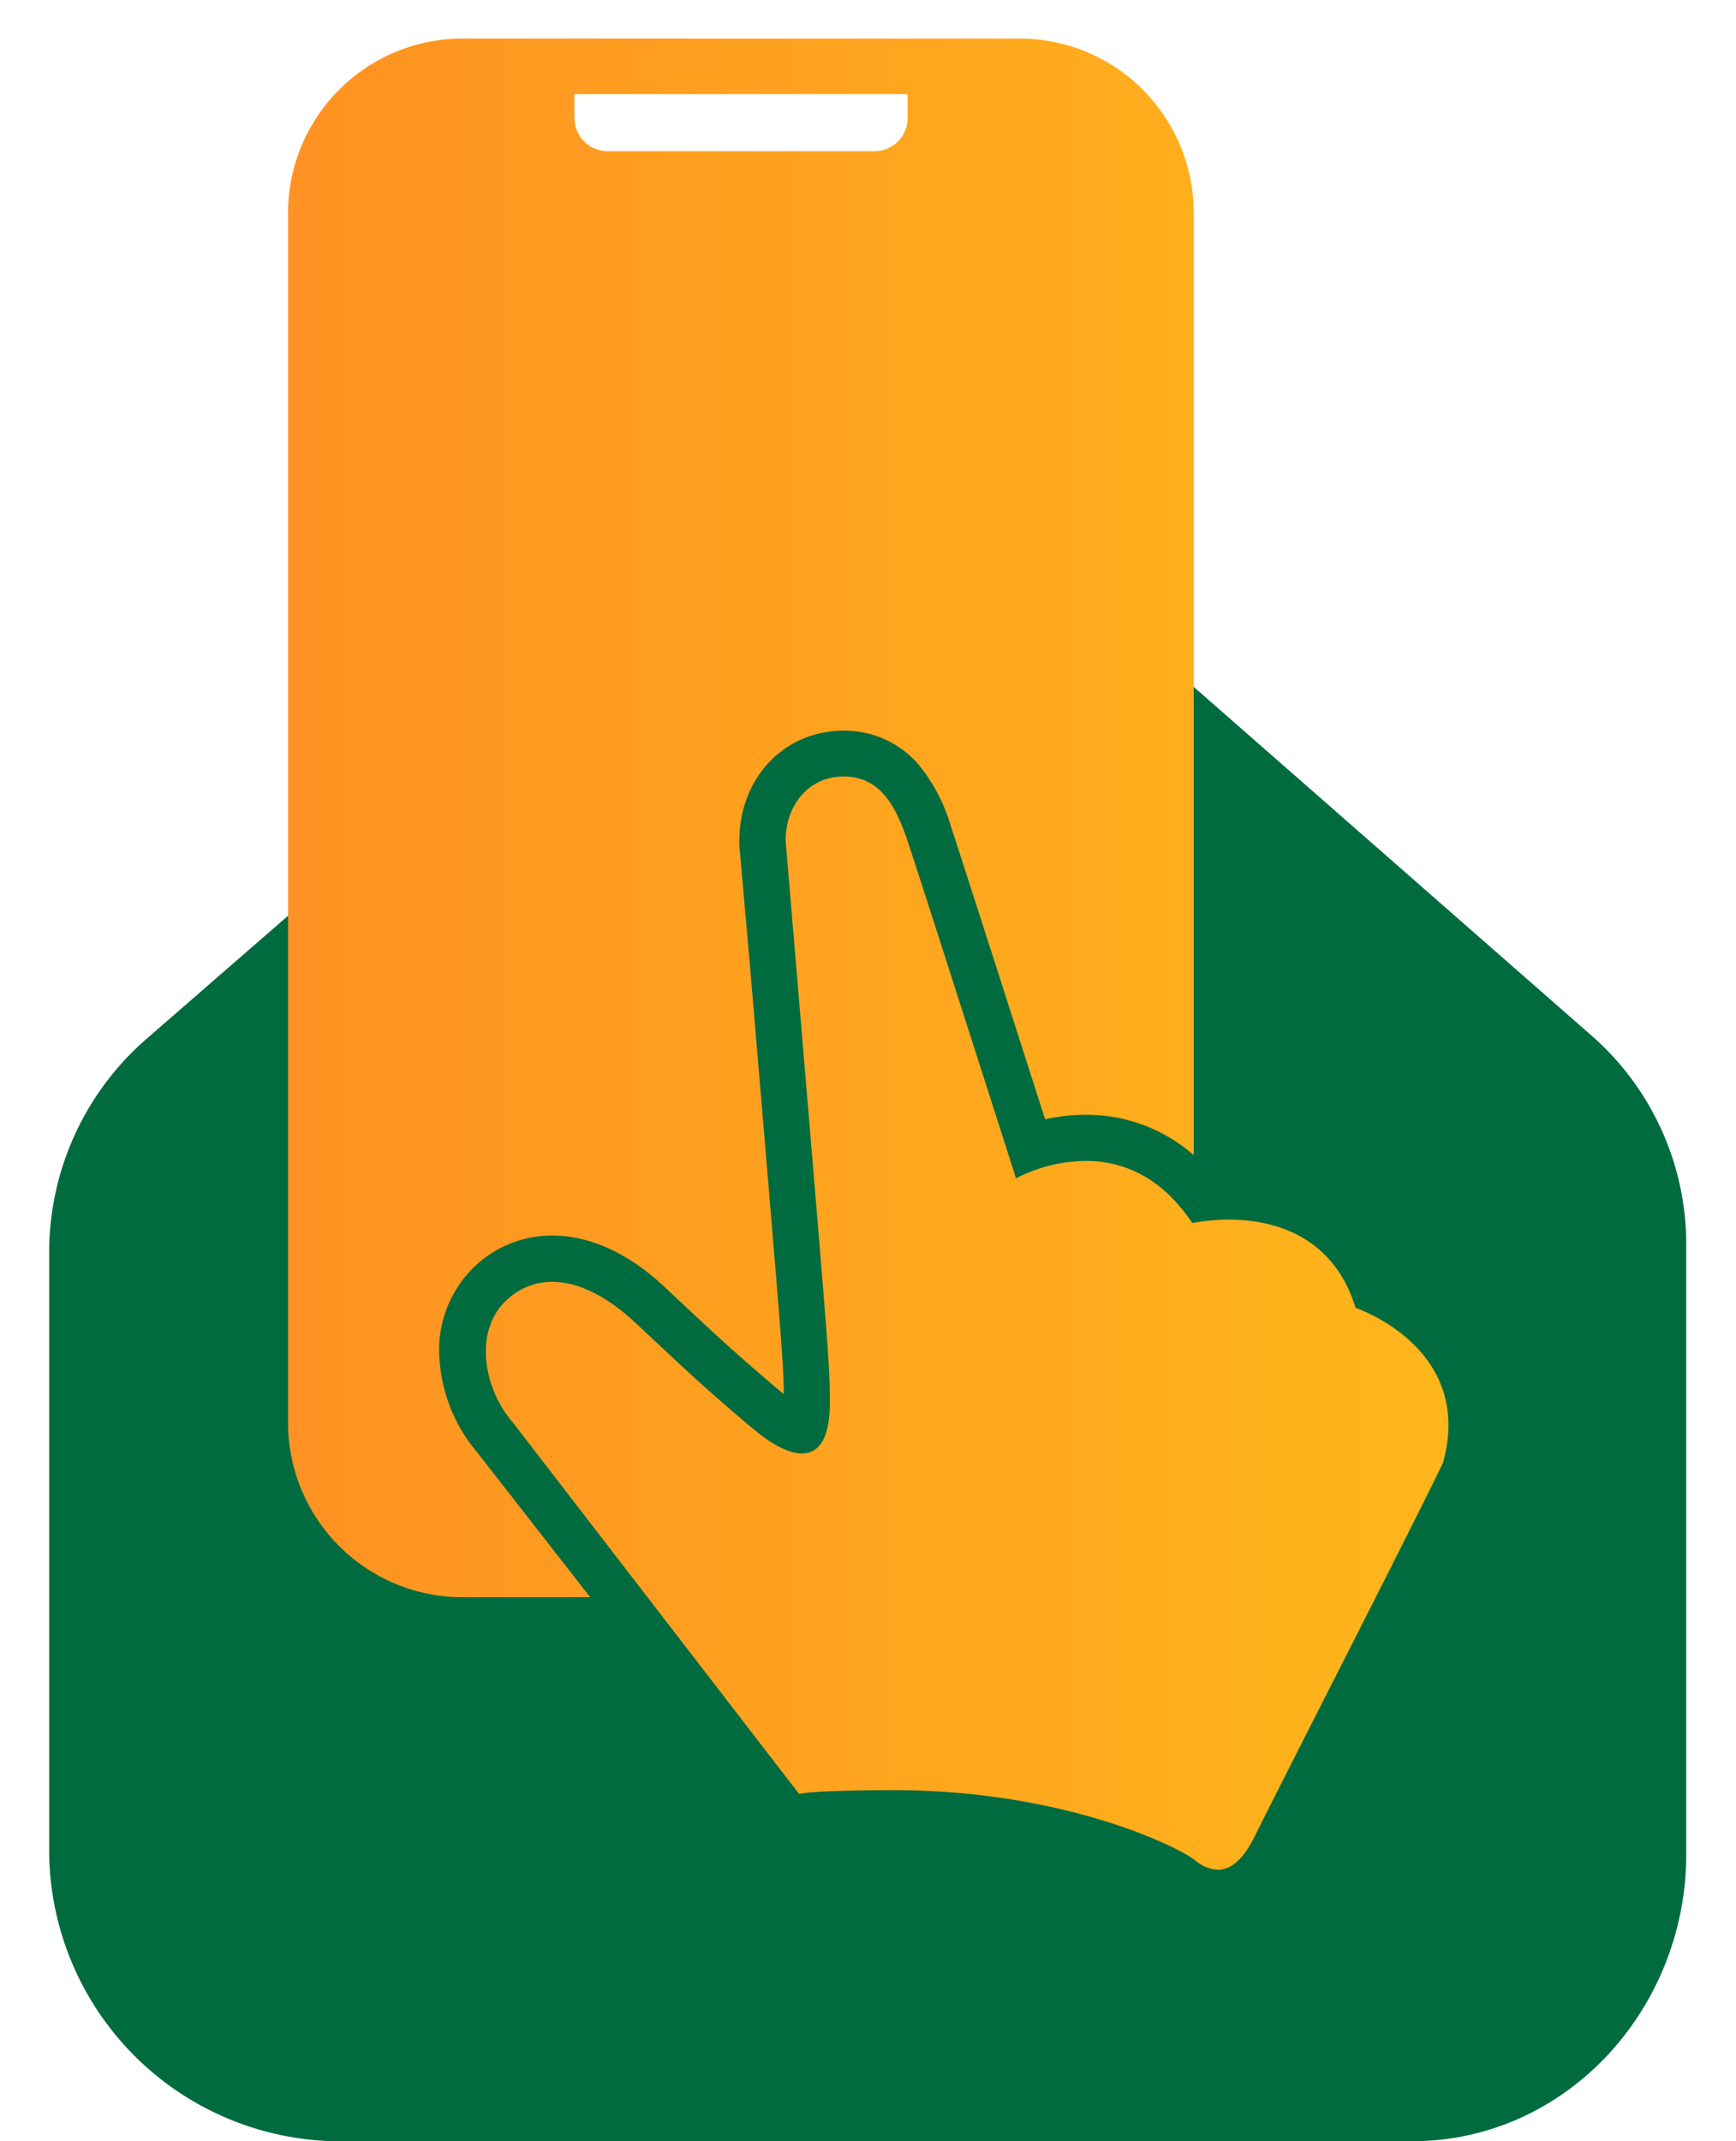
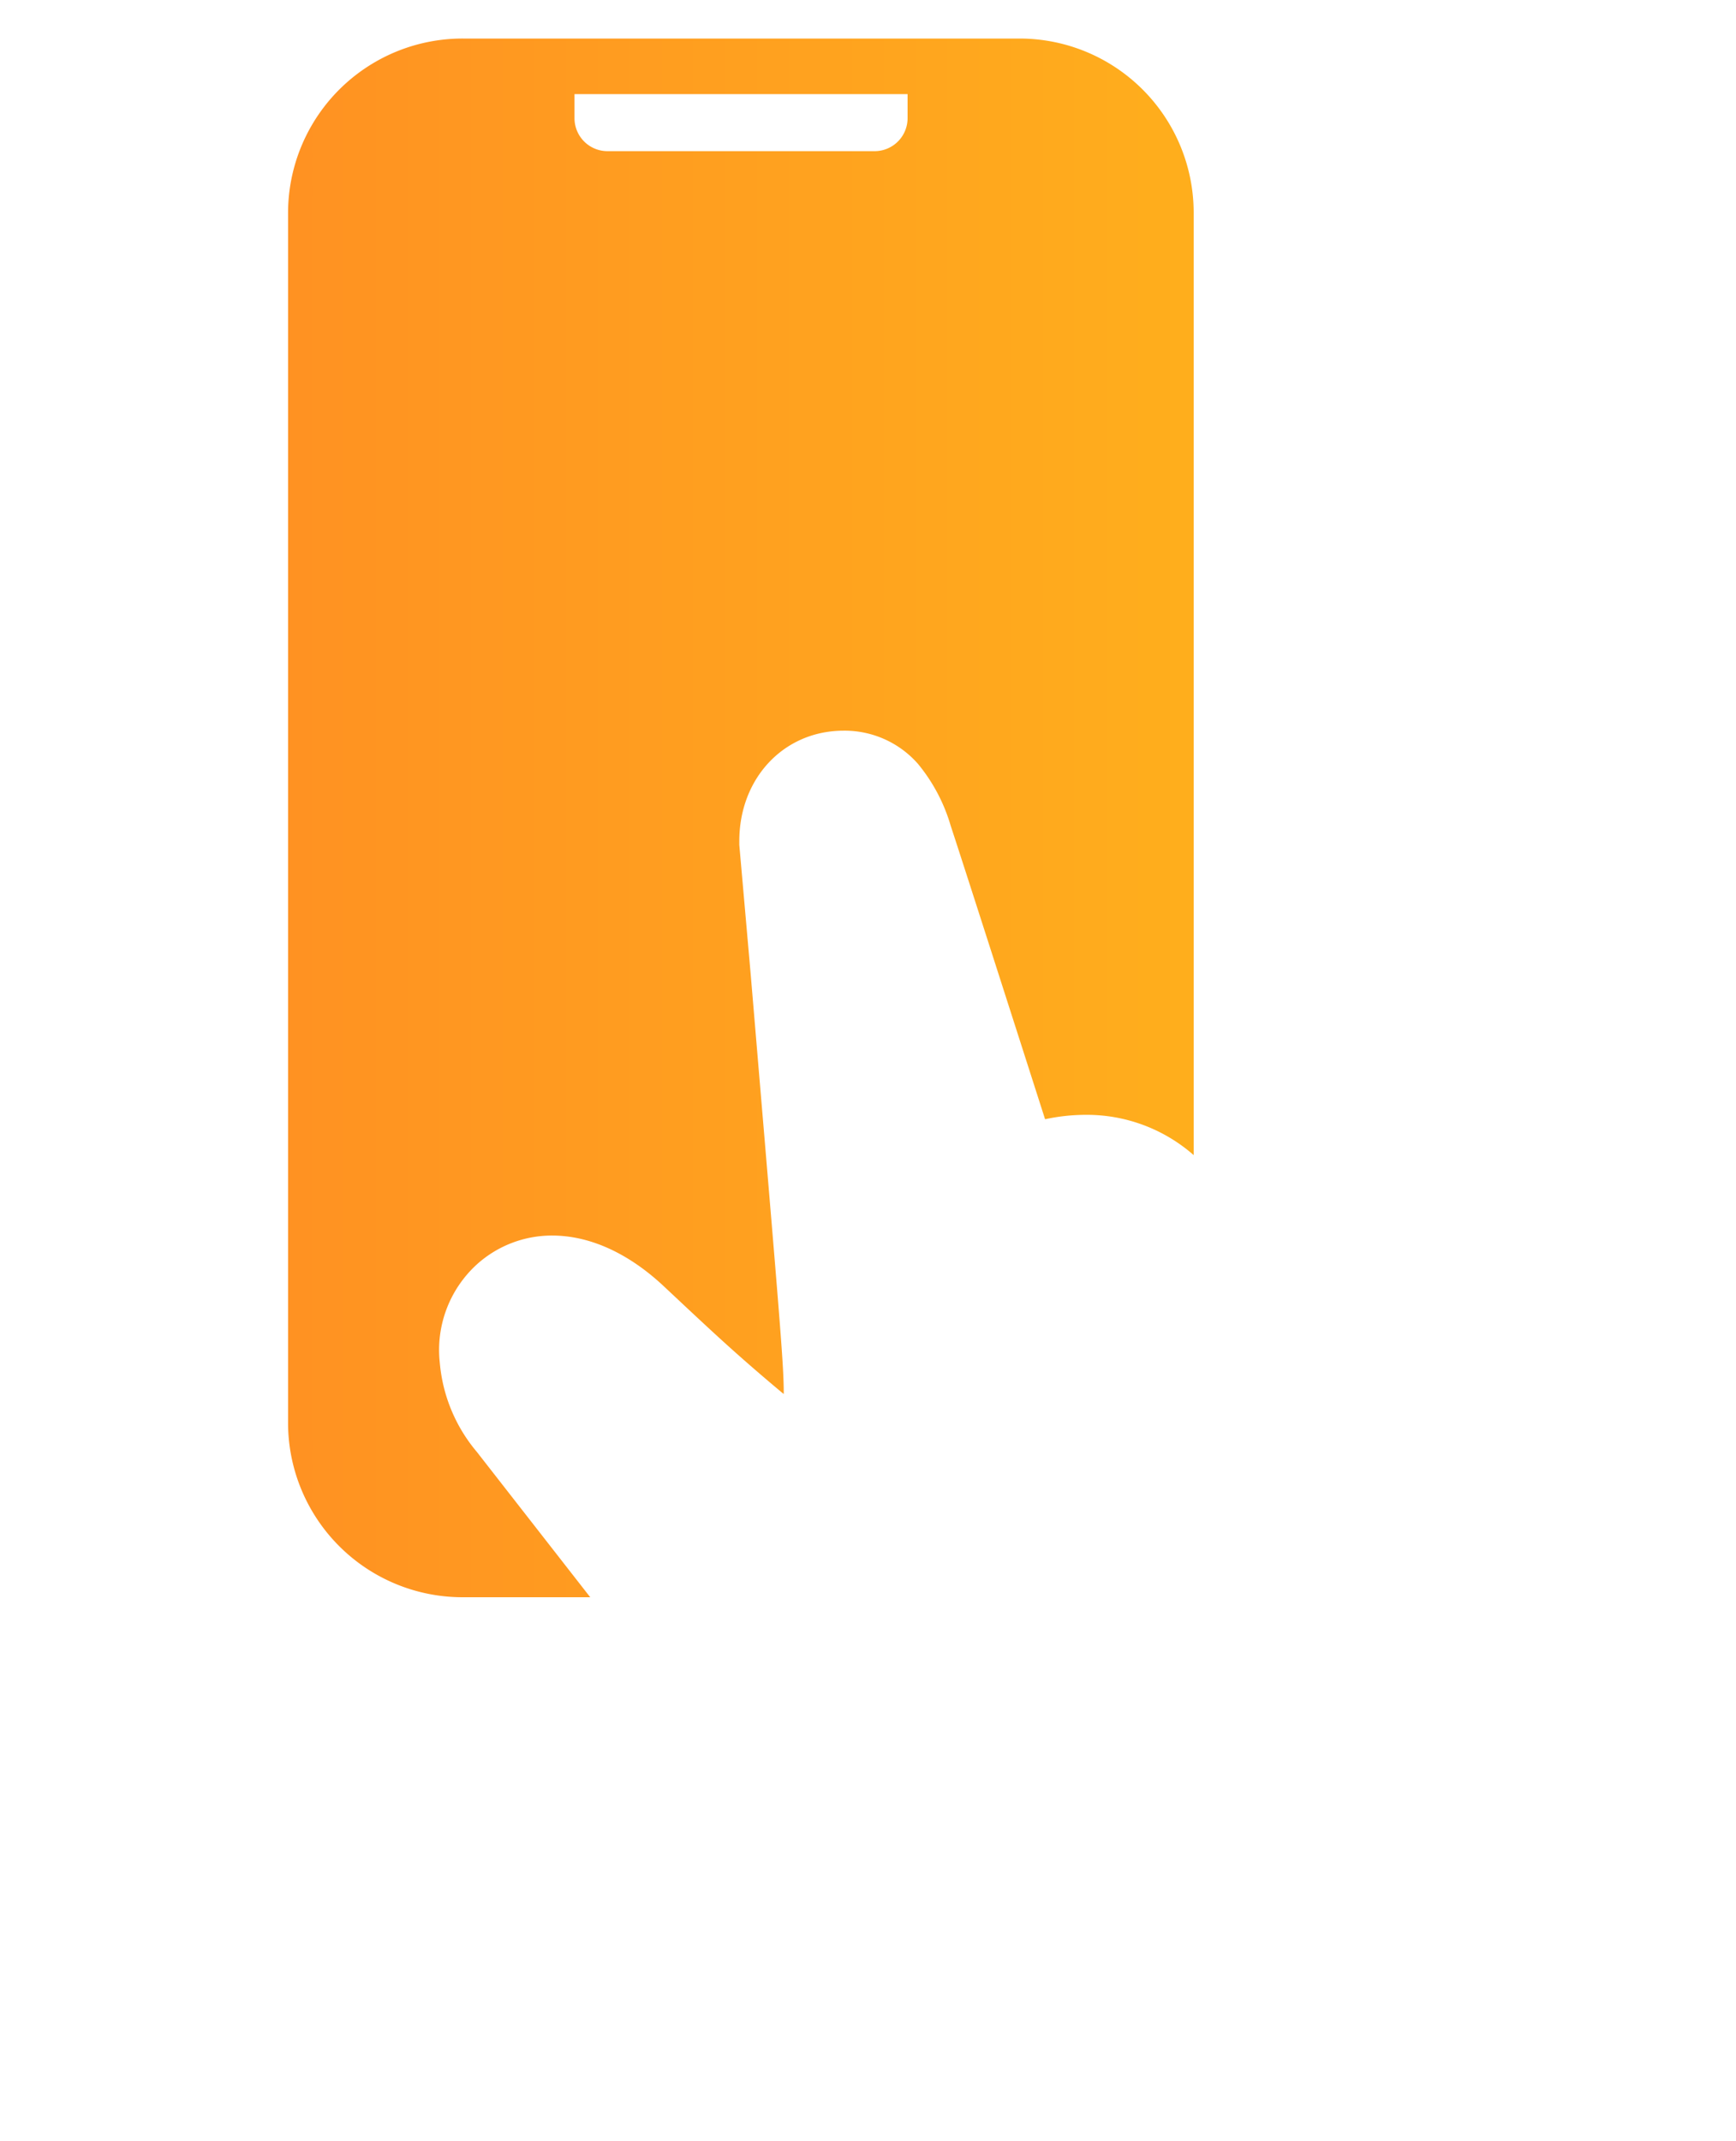
<svg xmlns="http://www.w3.org/2000/svg" xmlns:xlink="http://www.w3.org/1999/xlink" id="Layer_1" data-name="Layer 1" viewBox="0 0 150 185">
  <defs>
    <style>.cls-1{fill:#006b3f;}.cls-2{fill:url(#linear-gradient);}.cls-3{fill:url(#linear-gradient-2);}</style>
    <linearGradient id="linear-gradient" x1="9.13" y1="70.68" x2="132.63" y2="70.68" gradientUnits="userSpaceOnUse">
      <stop offset="0" stop-color="#ff8c23" />
      <stop offset="1" stop-color="#ffb91a" />
    </linearGradient>
    <linearGradient id="linear-gradient-2" x1="9.13" y1="114.3" x2="132.63" y2="114.3" xlink:href="#linear-gradient" />
  </defs>
-   <path class="cls-1" d="M137.73,89.66,91.34,49a24.21,24.21,0,0,0-31.82,0L12.77,89.66a24.45,24.45,0,0,0-8.52,18.23V160.2A25.19,25.19,0,0,0,29,185h93c13.35,0,23.7-11.44,23.7-24.79V107.89A24,24,0,0,0,137.73,89.66Z" />
  <path class="cls-2" d="M38,117.73a10,10,0,0,1,3.24-8.52,9.67,9.67,0,0,1,6.47-2.46c3.22,0,6.53,1.49,9.57,4.31l2.24,2.1c2.35,2.19,4.38,4.09,8,7.12l.2.16c0-2.65-.29-5.81-2.86-36.31L63.88,73l0-.16v-.17c0-5.43,3.84-9.53,9-9.54h0A8.43,8.43,0,0,1,79.32,66a15,15,0,0,1,2.83,5.36c.83,2.49,5.78,17.94,8.15,25.34a16.86,16.86,0,0,1,3.48-.38,14,14,0,0,1,9.36,3.48V18.41a15.05,15.05,0,0,0-15-15.08H40A15.08,15.08,0,0,0,24.89,18.39V123A15.08,15.08,0,0,0,40,138h11L41.2,125.44A13.77,13.77,0,0,1,38,117.73ZM49.64,8.13H78.42v2.1a2.85,2.85,0,0,1-2.83,2.83H52.47a2.85,2.85,0,0,1-2.83-2.83Z" />
-   <path class="cls-3" d="M117.13,113c-2-6.51-7.46-7.63-11-7.63a16.91,16.91,0,0,0-3,.28H103c-2.8-4.22-6.28-5.35-9.21-5.35a13.39,13.39,0,0,0-6,1.51s-8.31-26-9.39-29.21-2.48-5.51-5.52-5.51h0c-3,0-5,2.48-5,5.54,3.8,45.18,3.82,45,3.82,48.65,0,2.6-.73,4.3-2.41,4.3-1.07,0-2.51-.68-4.36-2.25-4.75-4-6.83-6.08-10.34-9.33-2.22-2-4.63-3.25-6.86-3.25a5.68,5.68,0,0,0-3.83,1.46c-3,2.61-2.19,7.71.42,10.7L69.05,155s.92-.33,8.2-.33c14.36,0,24.28,4.72,26,6.05a3.27,3.27,0,0,0,2,.82c1.06,0,2.13-.8,3.15-2.86,2.82-5.68,13.08-25.68,16.28-32.29C127.45,116.42,117.13,113,117.13,113Z" />
</svg>